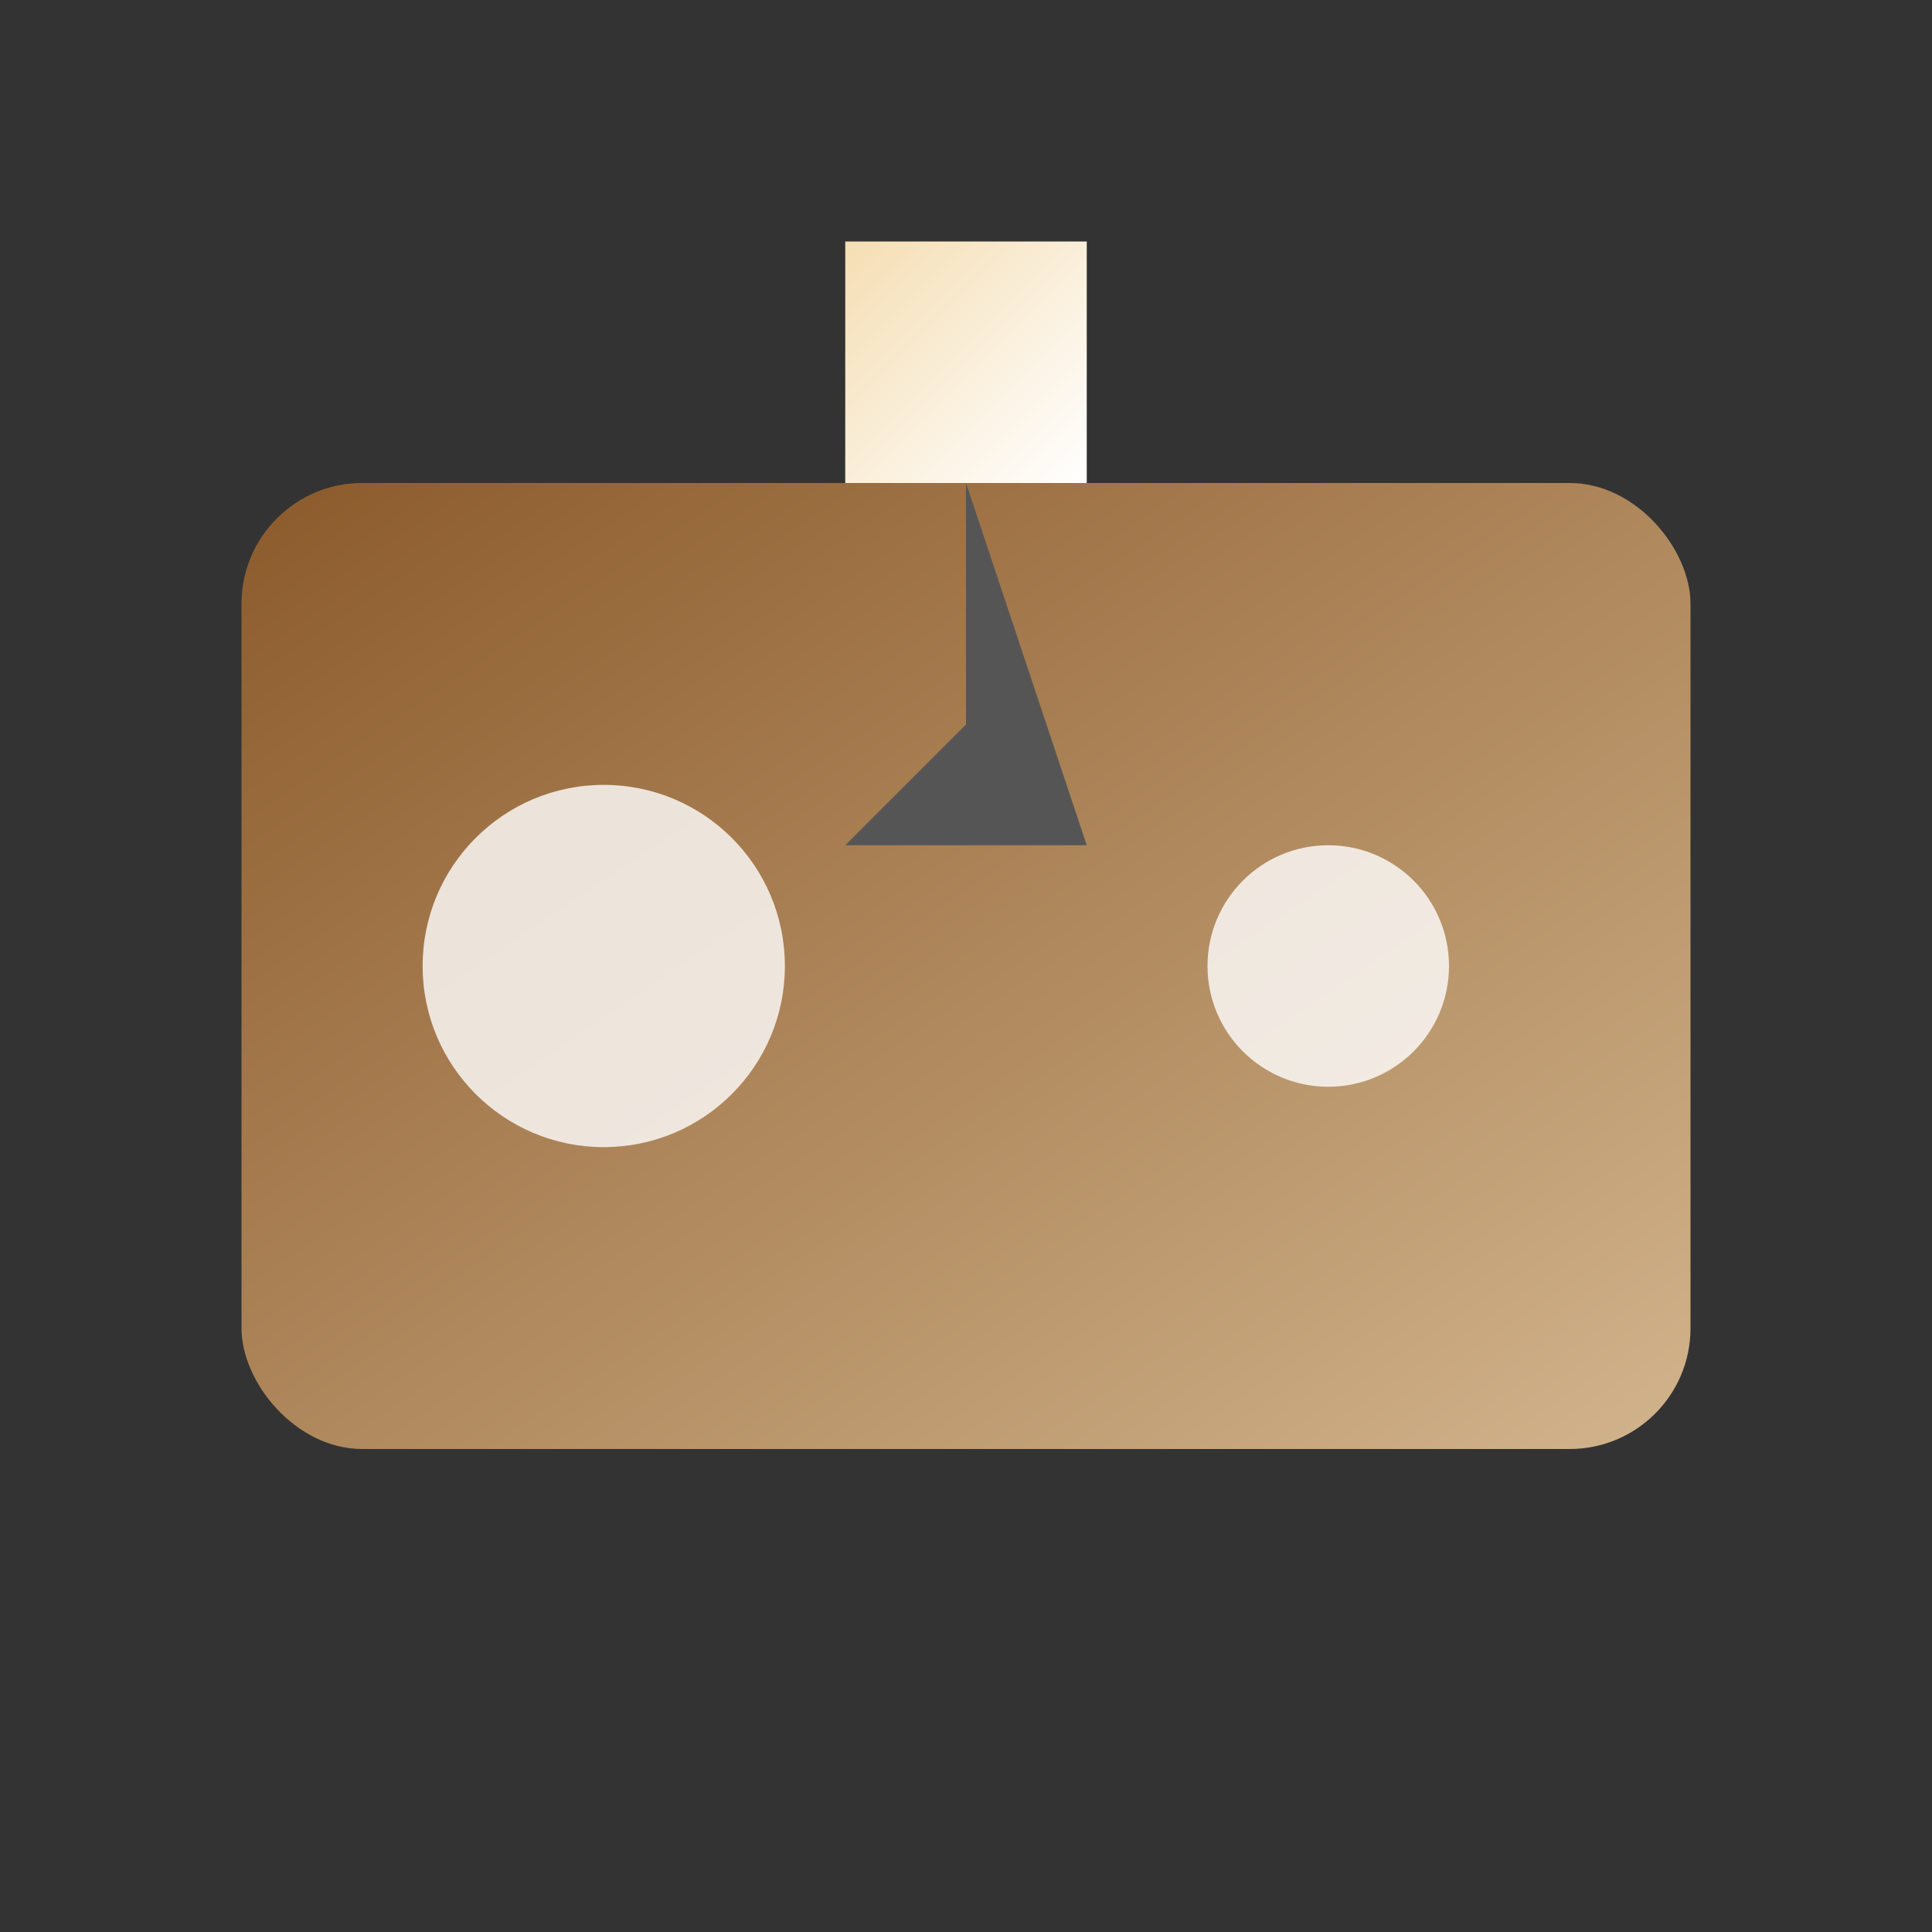
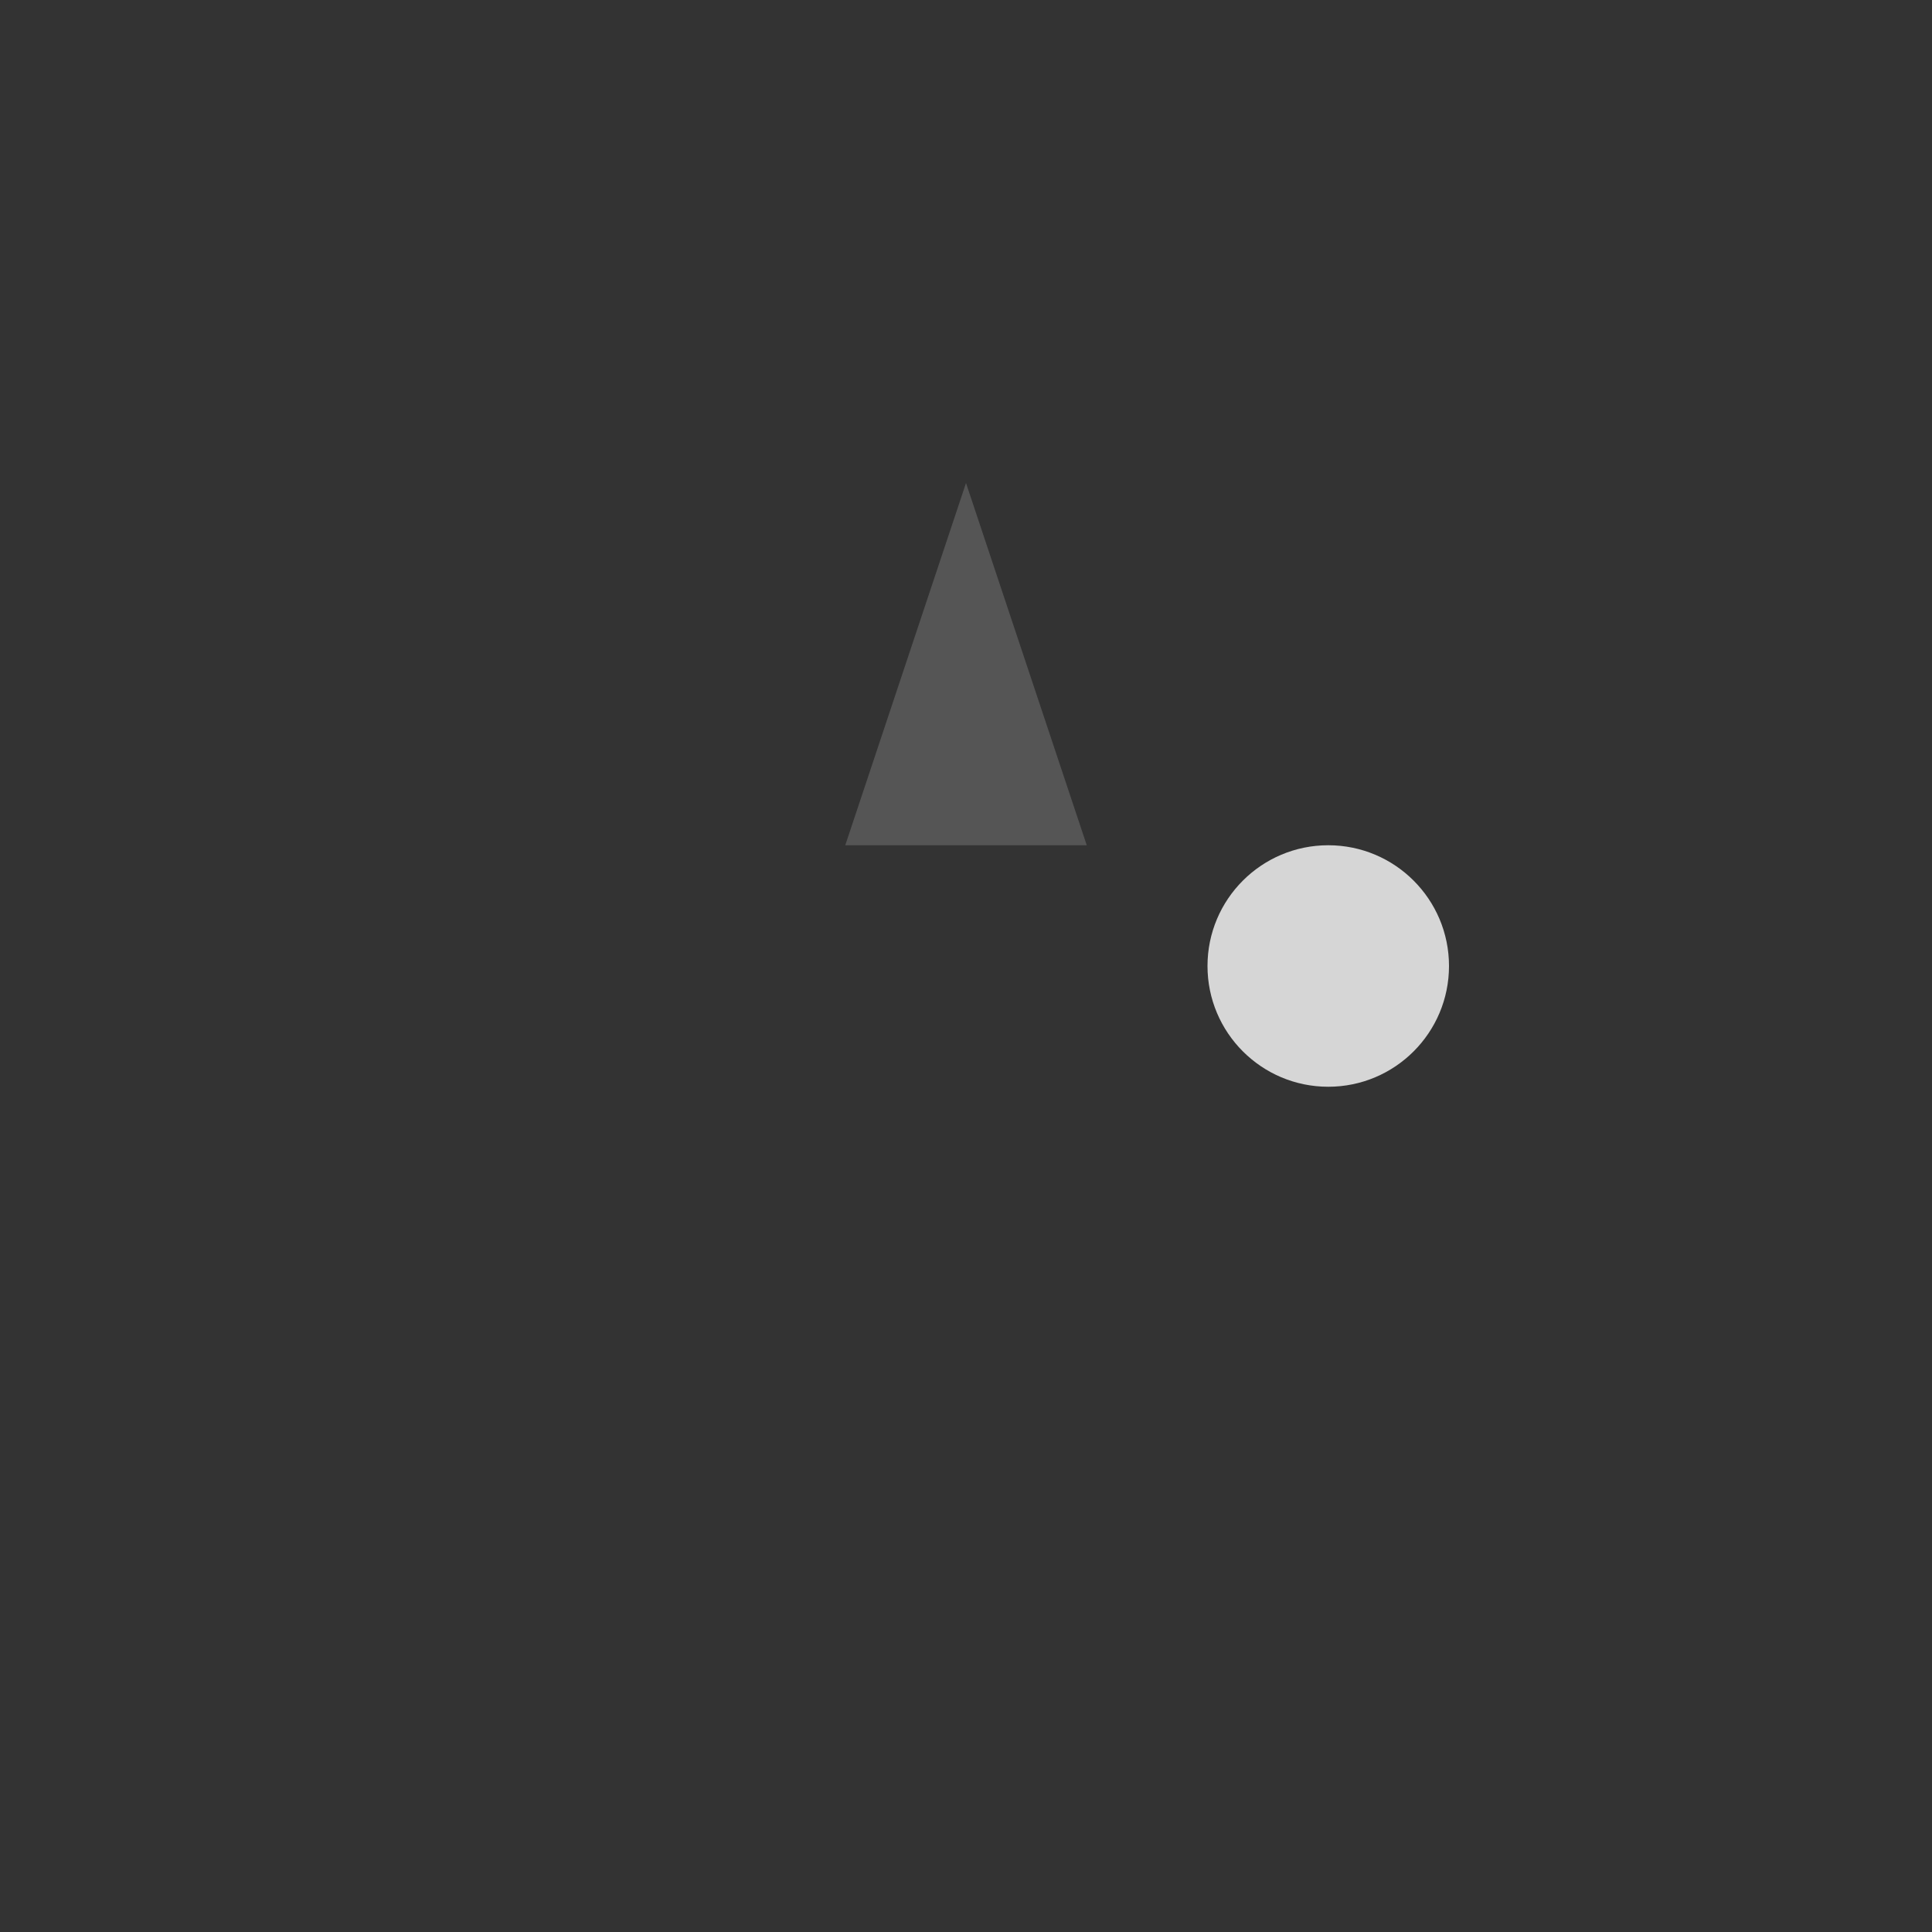
<svg xmlns="http://www.w3.org/2000/svg" width="32" height="32" viewBox="0 0 32 32">
  <rect x="0" y="0" width="32" height="32" fill="#333333" stroke="none" />
  <defs>
    <linearGradient id="wood" x1="0%" y1="0%" x2="100%" y2="100%">
      <stop offset="0%" stop-color="#8B5A2B" />
      <stop offset="100%" stop-color="#D2B48C" />
    </linearGradient>
    <linearGradient id="brush" x1="0%" y1="0%" x2="100%" y2="100%">
      <stop offset="0%" stop-color="#F5DEB3" />
      <stop offset="100%" stop-color="#FFFFFF" />
    </linearGradient>
  </defs>
-   <rect x="4" y="8" width="24" height="16" rx="2" fill="url(#wood)" />
-   <rect x="14" y="4" width="4" height="4" fill="url(#brush)" />
-   <path d="M16 8 L16 12 L14 14 L18 14 Z" fill="#555" />
-   <circle cx="10" cy="16" r="3" fill="#FFF" opacity="0.8" />
+   <path d="M16 8 L14 14 L18 14 Z" fill="#555" />
  <circle cx="22" cy="16" r="2" fill="#FFF" opacity="0.8" />
</svg>